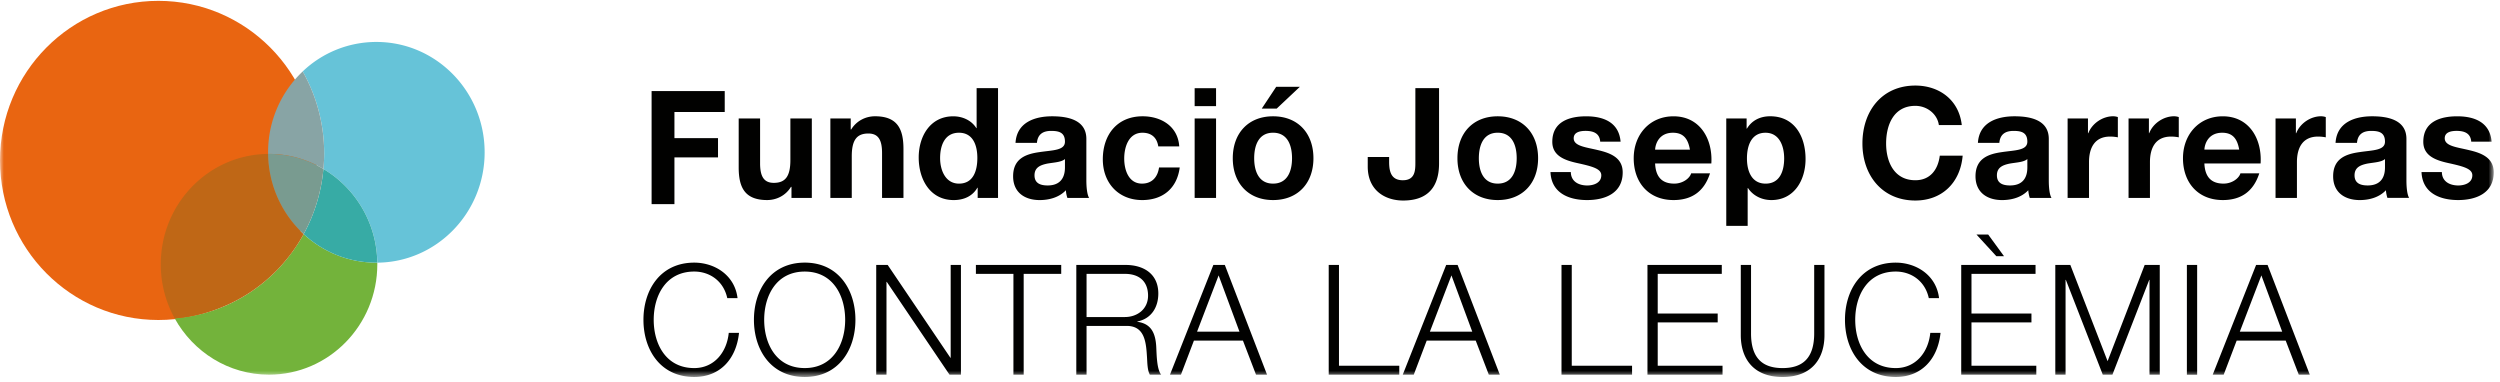
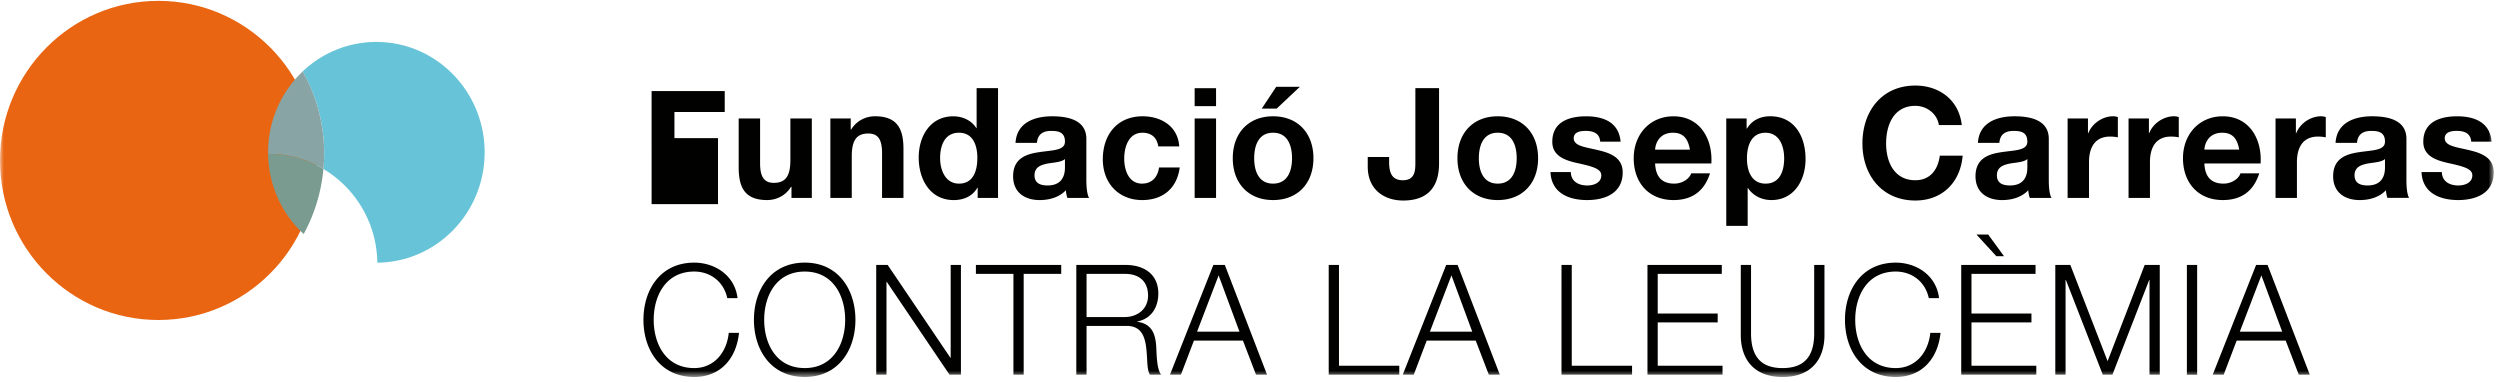
<svg xmlns="http://www.w3.org/2000/svg" xmlns:xlink="http://www.w3.org/1999/xlink" width="327" height="50" viewBox="0 0 327 50">
  <defs>
    <path id="a" d="M0 .49h326.179v50.82H0z" />
  </defs>
  <g fill="none" fill-rule="evenodd">
-     <path fill="#010100" d="M85.229 11.915h9.566v2.732h-6.579v3.417h5.7v2.526h-5.7v6.11H85.23z" />
+     <path fill="#010100" d="M85.229 11.915h9.566v2.732h-6.579v3.417h5.7v2.526v6.11H85.23z" />
    <g transform="translate(0 -2)">
      <path fill="#010100" d="M106.187 27.887h-2.662v-1.448h-.064c-.709 1.168-1.932 1.728-3.115 1.728-2.976 0-3.725-1.708-3.725-4.282v-6.393h2.799v5.874c0 1.706.495 2.551 1.794 2.551 1.522 0 2.168-.865 2.168-2.977v-5.448h2.805v10.395zm2.425-10.393h2.662v1.444h.06c.708-1.164 1.936-1.73 3.113-1.73 2.977 0 3.726 1.714 3.726 4.287v6.394h-2.8v-5.875c0-1.708-.49-2.551-1.793-2.551-1.517 0-2.169.862-2.169 2.977v5.449h-2.799V17.494zm19.268 9.065h-.043c-.647 1.126-1.795 1.61-3.093 1.61-3.08 0-4.577-2.695-4.577-5.567 0-2.799 1.52-5.389 4.518-5.389 1.201 0 2.384.52 3.017 1.546h.04V13.53h2.8v14.356h-2.662v-1.327zm-2.446-7.198c-1.832 0-2.468 1.612-2.468 3.317 0 1.632.73 3.34 2.468 3.34 1.856 0 2.403-1.65 2.403-3.359 0-1.686-.588-3.298-2.403-3.298zm7.396 1.327c.16-2.675 2.506-3.477 4.793-3.477 2.031 0 4.472.462 4.472 2.958v5.405c0 .945.102 1.892.358 2.312h-2.84a3.933 3.933 0 0 1-.196-1.002c-.889.945-2.193 1.285-3.434 1.285-1.932 0-3.467-.986-3.467-3.114 0-2.357 1.734-2.92 3.467-3.161 1.716-.258 3.313-.2 3.313-1.365 0-1.228-.824-1.406-1.813-1.406-1.064 0-1.754.442-1.853 1.565h-2.8zm6.466 2.115c-.471.42-1.457.442-2.325.599-.867.184-1.657.483-1.657 1.532 0 1.066.811 1.324 1.716 1.324 2.188 0 2.266-1.766 2.266-2.392v-1.063zm12.208-1.651c-.178-1.167-.906-1.79-2.075-1.79-1.794 0-2.381 1.85-2.381 3.378 0 1.488.574 3.276 2.325 3.276 1.303 0 2.052-.843 2.23-2.11h2.705c-.358 2.755-2.23 4.263-4.914 4.263-3.073 0-5.145-2.21-5.145-5.328 0-3.238 1.894-5.63 5.207-5.63 2.406 0 4.615 1.288 4.79 3.941h-2.743z" />
      <mask id="b" fill="#fff">
        <use xlink:href="#a" />
      </mask>
      <path fill="#010100" d="M159.06 15.886h-2.8v-2.351h2.8v2.35zm-2.8 1.61h2.8v10.391h-2.8V17.495zm10.255-.284c3.213 0 5.282 2.173 5.282 5.488 0 3.295-2.069 5.468-5.282 5.468-3.2 0-5.267-2.173-5.267-5.468 0-3.315 2.066-5.488 5.267-5.488zm0 8.805c1.91 0 2.483-1.667 2.483-3.317 0-1.667-.574-3.34-2.483-3.34-1.894 0-2.468 1.673-2.468 3.34 0 1.65.574 3.317 2.468 3.317zm.474-9.81h-1.953l1.893-2.856h3.096l-3.036 2.856zm21.239 7.158c0 1.85-.495 4.864-4.692 4.864-2.347 0-4.636-1.305-4.636-4.444v-1.247h2.798v.645c0 1.385.337 2.393 1.795 2.393 1.637 0 1.637-1.349 1.637-2.354v-9.69h3.098v9.833zm7.672-6.153c3.214 0 5.282 2.173 5.282 5.488 0 3.295-2.068 5.468-5.282 5.468-3.2 0-5.267-2.173-5.267-5.468 0-3.315 2.066-5.488 5.267-5.488m0 8.805c1.91 0 2.483-1.667 2.483-3.317 0-1.667-.573-3.34-2.483-3.34-1.894 0-2.468 1.673-2.468 3.34 0 1.65.574 3.317 2.468 3.317m9.565-1.507c.016 1.247 1.043 1.75 2.147 1.75.811 0 1.837-.322 1.837-1.33 0-.862-1.163-1.164-3.178-1.61-1.617-.359-3.23-.941-3.23-2.77 0-2.653 2.246-3.337 4.434-3.337 2.23 0 4.278.763 4.498 3.318h-2.666c-.076-1.11-.906-1.41-1.91-1.41-.633 0-1.557.121-1.557.967 0 1.025 1.578 1.162 3.176 1.547 1.632.381 3.232.985 3.232 2.916 0 2.733-2.327 3.617-4.652 3.617-2.368 0-4.677-.903-4.792-3.658h2.661zm11.023-1.126c.078 1.81.948 2.633 2.505 2.633 1.126 0 2.031-.703 2.21-1.345h2.467c-.79 2.452-2.468 3.496-4.777 3.496-3.216 0-5.204-2.252-5.204-5.468 0-3.117 2.11-5.487 5.204-5.487 3.473 0 5.151 2.974 4.95 6.17h-7.355zm4.555-1.81c-.256-1.447-.867-2.211-2.23-2.211-1.773 0-2.282 1.406-2.325 2.21h4.555zm4.752-4.08h2.662v1.324h.043c.668-1.102 1.773-1.61 3.036-1.61 3.192 0 4.63 2.634 4.63 5.595 0 2.77-1.494 5.366-4.474 5.366-1.22 0-2.386-.547-3.055-1.571h-.043v4.949h-2.799V17.494zm7.573 5.223c0-1.645-.65-3.353-2.443-3.353-1.835 0-2.425 1.667-2.425 3.353 0 1.692.63 3.302 2.44 3.302 1.838 0 2.428-1.61 2.428-3.302zm20.234-4.359c-.194-1.429-1.535-2.513-3.074-2.513-2.782 0-3.825 2.411-3.825 4.924 0 2.395 1.043 4.806 3.825 4.806 1.891 0 2.958-1.324 3.195-3.216h2.993c-.31 3.579-2.74 5.869-6.188 5.869-4.361 0-6.923-3.318-6.923-7.46 0-4.261 2.562-7.576 6.923-7.576 3.096 0 5.7 1.848 6.072 5.166h-2.998zm5.109 2.33c.159-2.675 2.505-3.477 4.792-3.477 2.032 0 4.478.462 4.478 2.958v5.405c0 .945.097 1.892.352 2.312h-2.839a4.46 4.46 0 0 1-.197-1.002c-.889.945-2.187 1.285-3.429 1.285-1.931 0-3.472-.986-3.472-3.114 0-2.357 1.735-2.92 3.472-3.161 1.716-.258 3.308-.2 3.308-1.365 0-1.228-.824-1.406-1.807-1.406-1.07 0-1.76.442-1.854 1.565h-2.804zm6.465 2.115c-.466.42-1.457.442-2.325.599-.867.184-1.656.483-1.656 1.532 0 1.066.81 1.324 1.716 1.324 2.193 0 2.265-1.766 2.265-2.392v-1.063zm5.268-5.309h2.662v1.93h.043c.509-1.307 1.894-2.216 3.251-2.216.2 0 .437.044.614.105v2.65a5.258 5.258 0 0 0-1.01-.099c-2.044 0-2.761 1.51-2.761 3.34v4.685h-2.799V17.494zm7.971 0h2.662v1.93h.037c.51-1.307 1.894-2.216 3.257-2.216.194 0 .431.044.612.105v2.65a5.28 5.28 0 0 0-1.01-.099c-2.048 0-2.759 1.51-2.759 3.34v4.685h-2.799V17.494zm9.918 5.89c.078 1.81.948 2.633 2.505 2.633 1.126 0 2.031-.703 2.21-1.345h2.467c-.79 2.452-2.468 3.496-4.776 3.496-3.211 0-5.205-2.252-5.205-5.468 0-3.117 2.11-5.487 5.205-5.487 3.472 0 5.15 2.974 4.948 6.17h-7.354zm4.555-1.81c-.256-1.447-.867-2.211-2.23-2.211-1.773 0-2.282 1.406-2.325 2.21h4.555zm4.752-4.08h2.662v1.93h.043c.51-1.307 1.894-2.216 3.252-2.216.199 0 .436.044.614.105v2.65a5.258 5.258 0 0 0-1.01-.099c-2.05 0-2.762 1.51-2.762 3.34v4.685h-2.798V17.494zm7.85 3.194c.16-2.675 2.506-3.477 4.793-3.477 2.031 0 4.477.462 4.477 2.958v5.405c0 .945.097 1.892.353 2.312h-2.84a4.46 4.46 0 0 1-.196-1.002c-.889.945-2.187 1.285-3.43 1.285-1.93 0-3.472-.986-3.472-3.114 0-2.357 1.735-2.92 3.473-3.161 1.716-.258 3.308-.2 3.308-1.365 0-1.228-.825-1.406-1.808-1.406-1.07 0-1.759.442-1.853 1.565h-2.805zm6.466 2.115c-.472.42-1.458.442-2.325.599-.867.184-1.657.483-1.657 1.532 0 1.066.811 1.324 1.716 1.324 2.193 0 2.266-1.766 2.266-2.392v-1.063zm7.441 1.707c.016 1.247 1.042 1.75 2.147 1.75.81 0 1.837-.322 1.837-1.33 0-.862-1.164-1.164-3.179-1.61-1.616-.359-3.235-.941-3.235-2.77 0-2.653 2.252-3.337 4.44-3.337 2.224 0 4.277.763 4.498 3.318h-2.667c-.08-1.11-.905-1.41-1.91-1.41-.633 0-1.557.121-1.557.967 0 1.025 1.579 1.162 3.17 1.547 1.639.381 3.239.985 3.239 2.916 0 2.733-2.333 3.617-4.652 3.617-2.368 0-4.677-.903-4.793-3.658h2.662zM95.127 40.996c-.474-2.21-2.268-3.477-4.32-3.477-3.73 0-5.302 3.175-5.302 6.311 0 3.137 1.573 6.314 5.301 6.314 2.6 0 4.26-2.051 4.515-4.605h1.342c-.372 3.518-2.562 5.77-5.857 5.77-4.434 0-6.643-3.557-6.643-7.479 0-3.921 2.209-7.478 6.643-7.478 2.664 0 5.304 1.629 5.663 4.644h-1.342zm10.133-4.646c4.421 0 6.63 3.563 6.63 7.482 0 3.92-2.209 7.476-6.63 7.476-4.433 0-6.645-3.557-6.645-7.476 0-3.92 2.212-7.481 6.646-7.481m0 13.792c3.71 0 5.288-3.177 5.288-6.311 0-3.14-1.579-6.311-5.288-6.311-3.726 0-5.305 3.172-5.305 6.311 0 3.134 1.579 6.311 5.305 6.311m9.349-13.489h1.5l8.204 12.145h.035V36.654h1.341V51.01h-1.492l-8.209-12.144h-.037V51.01h-1.342zm13.038 0h11.16v1.167h-4.91V51.01h-1.342V37.821h-4.908zm13.132 0h6.453c2.324 0 4.275 1.145 4.275 3.738 0 1.81-.924 3.298-2.74 3.658v.044c1.835.239 2.368 1.527 2.468 3.235.056.986.056 2.955.646 3.68h-1.479c-.331-.565-.331-1.628-.371-2.232-.122-2.01-.275-4.24-2.82-4.145h-5.09v6.377h-1.341V36.654zm1.342 6.814h5.008c1.638 0 3.036-1.044 3.036-2.793 0-1.75-1.023-2.854-3.036-2.854h-5.008v5.647zm16.585-6.814h1.5l5.523 14.355h-1.442l-1.713-4.462h-6.409l-1.7 4.462h-1.435l5.676-14.355zm-2.131 8.725h5.546l-2.726-7.357-2.82 7.357zm17.22-8.725h1.342v13.188h7.887v1.167h-9.229zm15.364 0h1.495l5.522 14.355h-1.44l-1.714-4.462h-6.409l-1.694 4.462h-1.441l5.681-14.355zm-2.13 8.725h5.54l-2.72-7.357-2.82 7.357zm17.215-8.725h1.341v13.188h7.888v1.167h-9.23zm11.243 0h9.722v1.167h-8.38v5.185h7.844v1.165h-7.844v5.671h8.477v1.167h-9.819zm12.207 0h1.341v8.885c-.021 3.34 1.536 4.605 4.12 4.605 2.604 0 4.161-1.266 4.14-4.605v-8.885h1.344v9.187c0 2.958-1.56 5.47-5.485 5.47-3.903 0-5.46-2.512-5.46-5.47v-9.187zm24.592 4.342c-.474-2.21-2.269-3.477-4.321-3.477-3.729 0-5.302 3.175-5.302 6.311 0 3.137 1.573 6.314 5.302 6.314 2.605 0 4.264-2.051 4.515-4.605h1.341c-.372 3.518-2.562 5.77-5.856 5.77-4.434 0-6.643-3.557-6.643-7.479 0-3.921 2.209-7.478 6.643-7.478 2.664 0 5.304 1.629 5.662 4.644h-1.341zm4.241-4.342h9.722v1.167h-8.38v5.185h7.844v1.165h-7.845v5.671h8.48v1.167h-9.821V36.654zm1.993-3.98h1.533l2.071 2.835h-1.004l-2.6-2.834zm10.313 3.98h1.966l4.874 12.587 4.851-12.587h1.972V51.01h-1.341V38.604h-.035l-4.817 12.405h-1.26l-4.83-12.405h-.038v12.405h-1.342zm17.211 14.358h1.342V36.654h-1.342zm9.055-14.358h1.5l5.522 14.355h-1.441l-1.713-4.462h-6.41l-1.699 4.462h-1.436l5.676-14.355zm-2.132 8.725h5.542l-2.721-7.357-2.82 7.357z" mask="url(#b)" />
      <ellipse cx="20.715" cy="22.984" fill="#E96511" mask="url(#b)" rx="20.715" ry="20.872" />
-       <path fill="#73B33B" d="M39.719 32.618c-3.373 6.152-9.601 10.452-16.87 11.024 2.428 4.391 7.042 7.365 12.339 7.365 7.82 0 14.164-6.465 14.164-14.437v-.214h-.121c-3.661 0-6.996-1.415-9.512-3.738" mask="url(#b)" />
-       <path fill="#BF6716" d="M35.068 22.134c-7.767.063-14.038 6.5-14.038 14.437 0 2.568.663 4.98 1.821 7.07 7.265-.572 13.496-4.87 16.869-11.027a14.501 14.501 0 0 1-4.652-10.48" mask="url(#b)" />
      <path fill="#66C3D8" d="M49.231 7.487a13.953 13.953 0 0 0-9.638 3.856 21.831 21.831 0 0 1 2.81 10.76c0 .676-.044 1.34-.1 1.997a14.475 14.475 0 0 1 7.05 12.257c7.76-.068 14.037-6.506 14.037-14.435 0-7.972-6.34-14.435-14.159-14.435" mask="url(#b)" />
      <path fill="#88A4A5" d="M39.593 11.344a14.53 14.53 0 0 0-4.526 10.58v.21c.043-.002.08-.002.121-.002 2.6 0 5.021.725 7.115 1.97.056-.657.1-1.322.1-1.995 0-3.919-1.022-7.593-2.81-10.763" mask="url(#b)" />
-       <path fill="#37ABA5" d="M42.302 24.1a21.895 21.895 0 0 1-2.583 8.519c2.516 2.32 5.85 3.738 9.512 3.738h.115A14.446 14.446 0 0 0 42.302 24.1" mask="url(#b)" />
      <path fill="#799B90" d="M35.189 22.134h-.122c.065 4.155 1.843 7.887 4.653 10.48a21.886 21.886 0 0 0 2.583-8.514 13.882 13.882 0 0 0-7.114-1.966" mask="url(#b)" />
    </g>
  </g>
</svg>